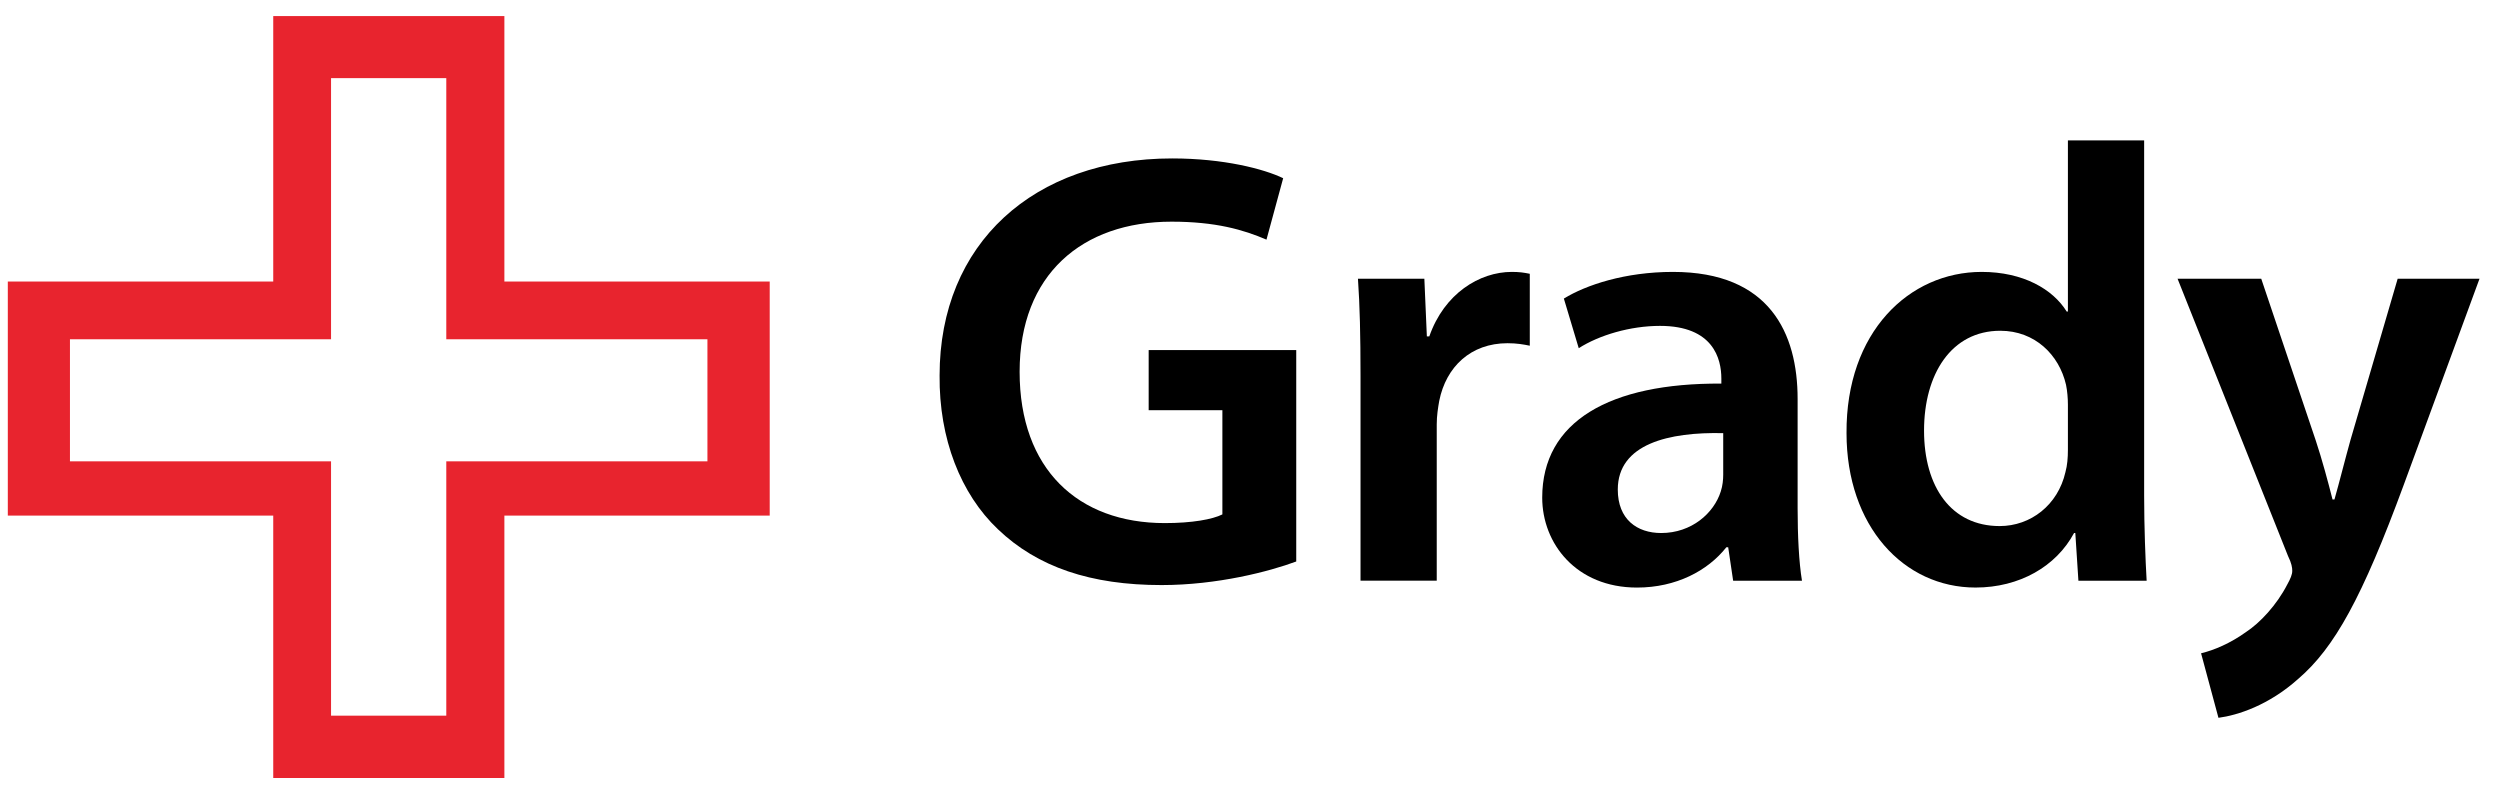
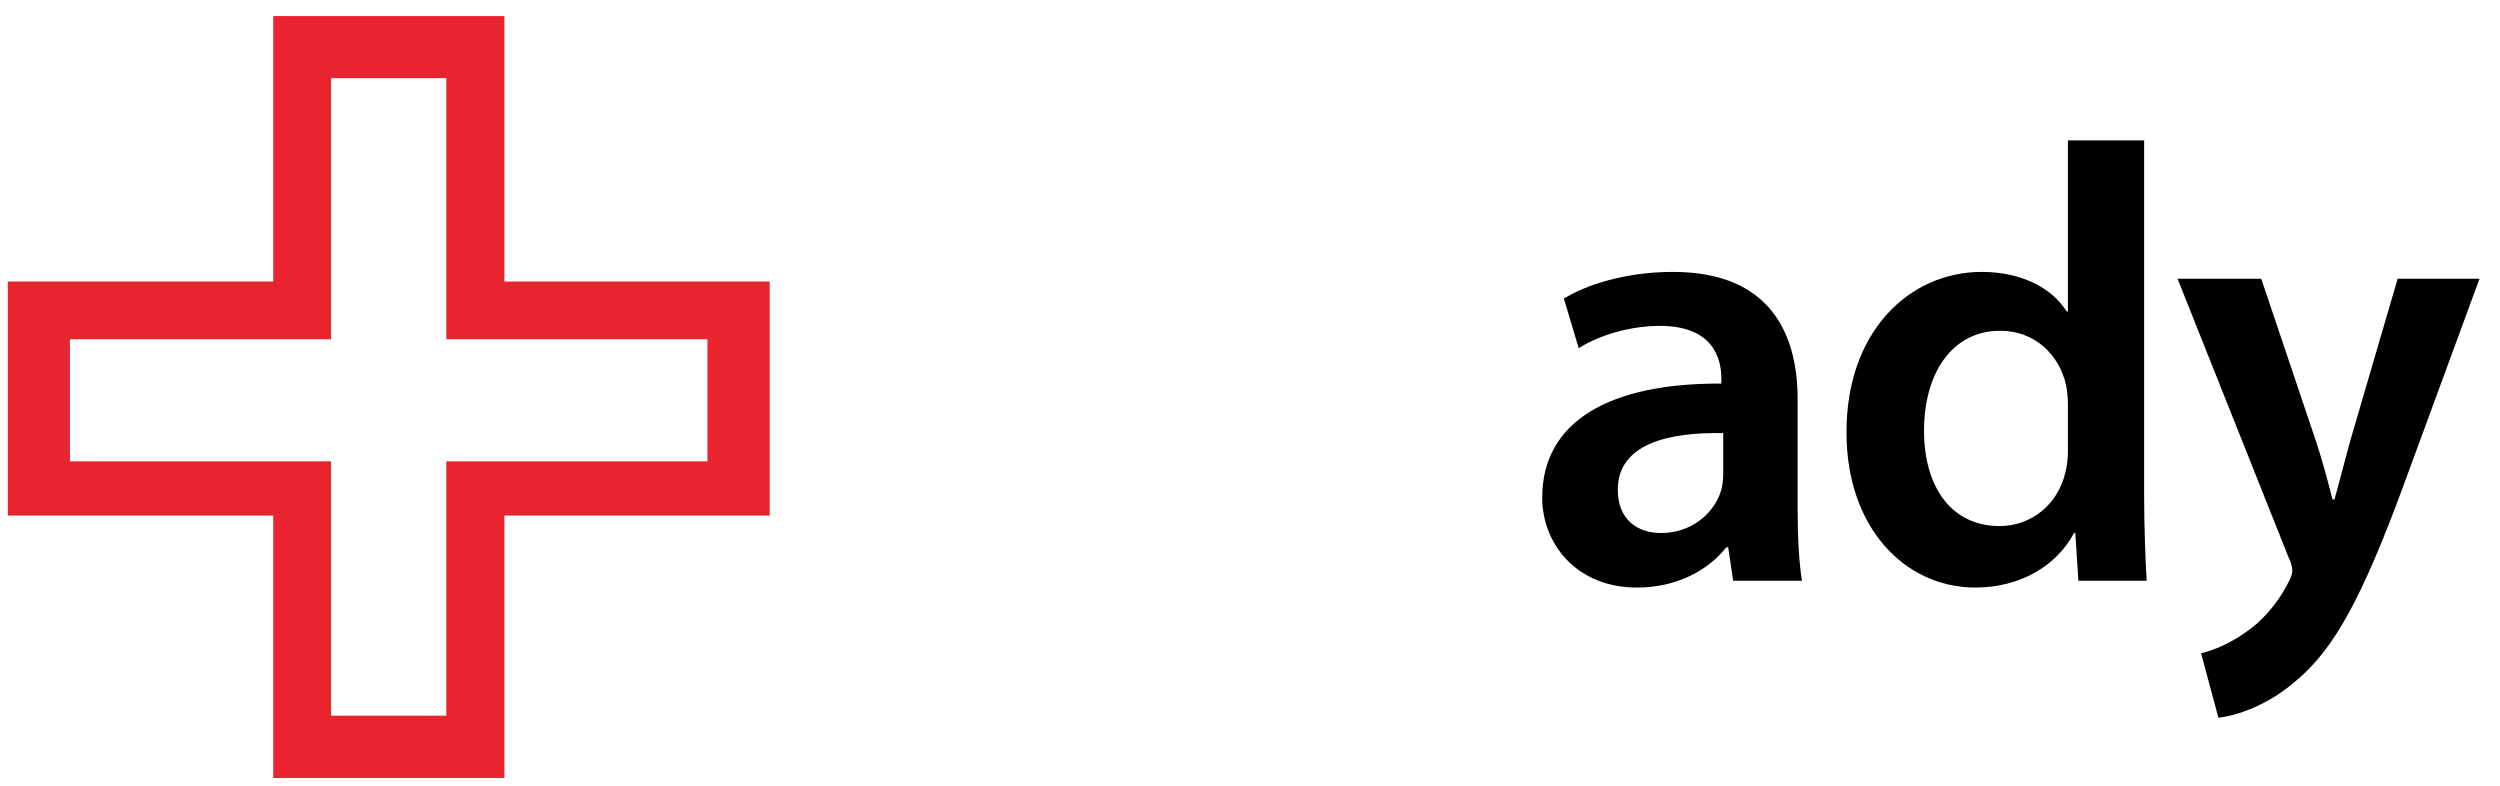
<svg xmlns="http://www.w3.org/2000/svg" width="105" height="33" viewBox="0 0 105 33" fill="none">
  <g clip-path="url(#clip0_411_1416)">
    <path d="M2.938 19.375H13.904V30.057H18.744V19.375H29.712V14.249H18.744V3.282H13.904V14.249H2.938V19.375ZM21.184 11.823H32.328V21.654H21.184V32.675H11.476V21.654H0.328V11.823H11.476V0.675H21.184V11.823Z" fill="#E8242E" />
-     <path d="M54.441 23.583C53.32 24 51.131 24.573 48.786 24.573C45.816 24.573 43.578 23.82 41.912 22.228C40.348 20.743 39.437 18.425 39.463 15.768C39.463 10.222 43.422 6.654 49.232 6.654C51.393 6.654 53.086 7.095 53.893 7.485L53.192 10.065C52.226 9.649 51.057 9.31 49.205 9.31C45.458 9.31 42.824 11.524 42.824 15.614C42.824 19.704 45.274 21.97 48.921 21.97C50.065 21.97 50.925 21.814 51.34 21.605V17.229H48.244V14.702H54.442V23.583H54.441Z" fill="black" />
-     <path d="M57.142 15.793C57.142 14.075 57.113 12.852 57.034 11.707H59.823L59.928 14.129H60.031C60.657 12.33 62.141 11.42 63.495 11.42C63.81 11.42 63.992 11.447 64.251 11.499V14.52C63.992 14.466 63.705 14.415 63.315 14.415C61.776 14.415 60.735 15.403 60.448 16.836C60.397 17.123 60.343 17.459 60.343 17.824V24.389H57.142V15.792V15.793Z" fill="black" />
    <path d="M75.5 21.345C75.5 22.49 75.554 23.61 75.683 24.391H72.792L72.584 22.985H72.507C71.726 23.973 70.397 24.678 68.754 24.678C66.2 24.678 64.773 22.828 64.773 20.9C64.773 17.696 67.609 16.082 72.297 16.111V15.9C72.297 15.067 71.958 13.687 69.719 13.687C68.467 13.687 67.163 14.077 66.307 14.624L65.682 12.54C66.619 11.965 68.26 11.42 70.265 11.42C74.329 11.42 75.5 13.998 75.5 16.758V21.345ZM72.375 18.192C70.108 18.14 67.947 18.635 67.947 20.562C67.947 21.814 68.756 22.387 69.77 22.387C71.047 22.387 71.985 21.554 72.272 20.642C72.35 20.409 72.375 20.147 72.375 19.939V18.194V18.192Z" fill="black" />
    <path d="M90.054 5.896V20.82C90.054 22.126 90.109 23.53 90.159 24.391H87.293L87.163 22.386H87.111C86.358 23.79 84.818 24.677 82.972 24.677C79.951 24.677 77.554 22.097 77.554 18.191C77.527 13.946 80.183 11.42 83.23 11.42C84.976 11.42 86.224 12.15 86.8 13.084H86.852V5.896H90.054ZM86.852 16.995C86.852 16.733 86.827 16.422 86.773 16.161C86.486 14.909 85.471 13.892 84.013 13.892C81.953 13.892 80.81 15.716 80.81 18.085C80.81 20.453 81.953 22.095 83.986 22.095C85.288 22.095 86.433 21.212 86.748 19.83C86.827 19.543 86.852 19.232 86.852 18.892V16.994V16.995Z" fill="black" />
    <path d="M94.972 11.707L97.263 18.505C97.523 19.287 97.783 20.25 97.966 20.978H98.047C98.255 20.25 98.488 19.31 98.721 18.477L100.702 11.707H104.139L100.961 20.354C99.218 25.093 98.047 27.205 96.533 28.506C95.285 29.626 93.981 30.041 93.175 30.148L92.445 27.438C92.99 27.308 93.668 27.021 94.322 26.553C94.92 26.163 95.624 25.409 96.065 24.549C96.197 24.313 96.275 24.13 96.275 23.975C96.275 23.845 96.249 23.66 96.096 23.35L91.458 11.708H94.974L94.972 11.707Z" fill="black" />
  </g>
  <defs>
    <clipPath id="clip0_411_1416">
      <rect width="103.812" height="32" fill="white" transform="translate(0.328 0.675)" />
    </clipPath>
  </defs>
</svg>